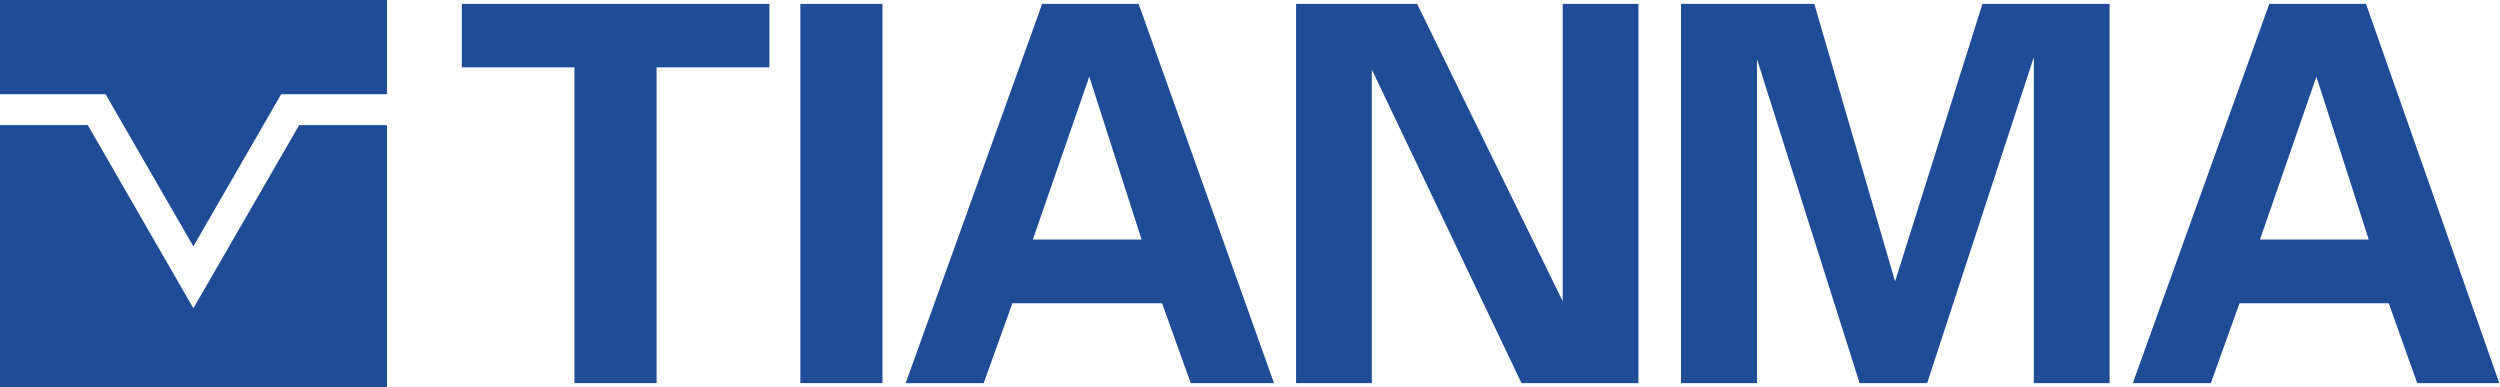
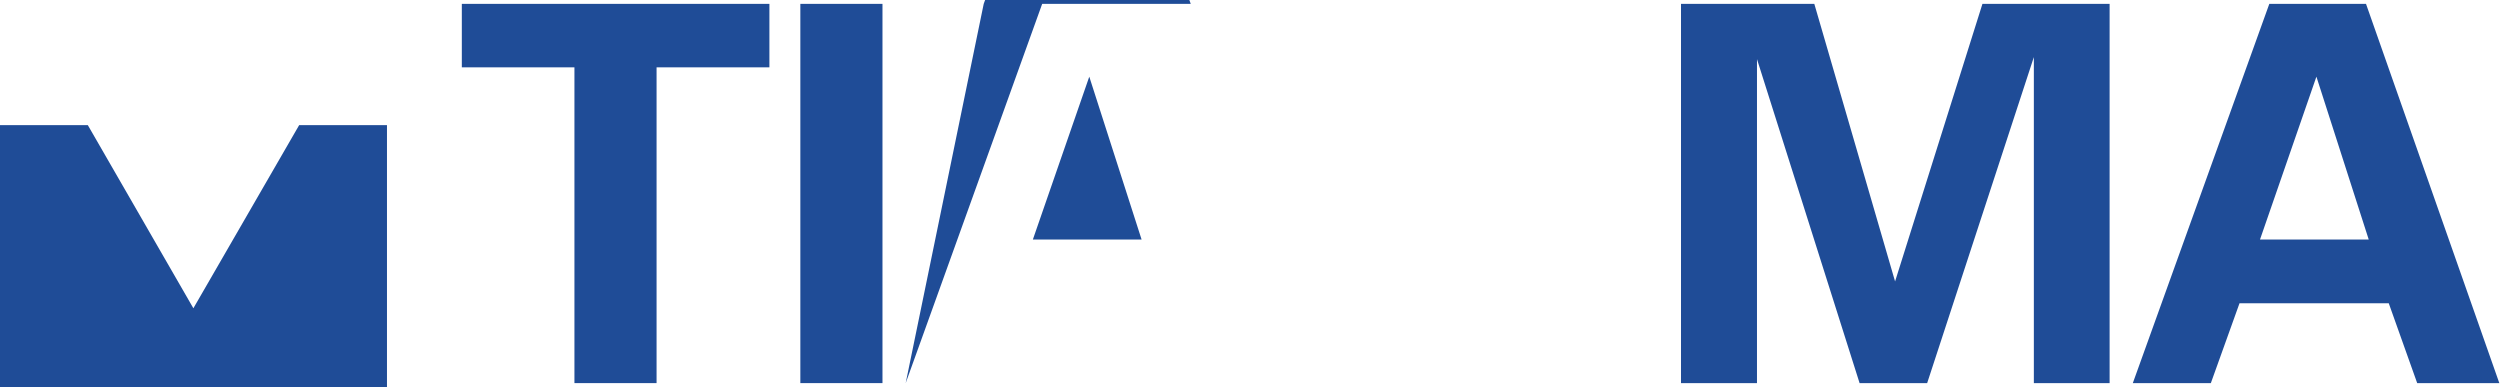
<svg xmlns="http://www.w3.org/2000/svg" viewBox="0 0 109.89 17.01">
  <defs>
    <style>.cls-1,.cls-2{fill:#1f4c97;}.cls-1{fill-rule:evenodd;}</style>
  </defs>
  <g id="图层_2" data-name="图层 2">
    <g id="图层_1-2" data-name="图层 1">
      <polygon class="cls-1" points="20.3 0.17 33.82 0.17 33.82 2.96 28.86 2.96 28.86 16.84 25.25 16.84 25.25 2.96 20.3 2.96 20.3 0.17" />
      <rect class="cls-2" x="35.18" y="0.17" width="3.61" height="16.67" />
-       <path class="cls-1" d="M39.81,16.84l6-16.67h4.24L56,16.84H52.34l-1.26-3.51H44.5l-1.26,3.51Zm10.37-6.31-2.3-7.16L45.4,10.53Z" />
+       <path class="cls-1" d="M39.81,16.84l6-16.67h4.24H52.34l-1.26-3.51H44.5l-1.26,3.51Zm10.37-6.31-2.3-7.16L45.4,10.53Z" />
      <path class="cls-1" d="M93.75,16.84l6-16.67H104l5.86,16.67h-3.61L105,13.33H98.44l-1.26,3.51Zm10.37-6.31-2.3-7.16-2.48,7.16Z" />
-       <polygon class="cls-1" points="66.88 16.84 60.3 3.06 60.3 16.84 56.97 16.84 56.97 0.17 62.29 0.17 68.69 13.24 68.69 0.17 72.02 0.17 72.02 16.84 66.88 16.84" />
      <polygon class="cls-1" points="84.71 16.84 81.74 16.84 77.23 2.6 77.23 16.84 73.89 16.84 73.89 0.17 79.75 0.17 83.3 12.37 87.14 0.17 92.73 0.17 92.73 16.84 89.4 16.84 89.4 2.51 84.71 16.84" />
-       <polygon class="cls-2" points="4.64 4.14 8.5 10.83 12.36 4.14 17.01 4.14 17.01 0 0 0 0 4.14 4.64 4.14" />
      <polygon class="cls-2" points="13.15 5.5 8.5 13.55 3.86 5.5 0 5.5 0 17.01 17.01 17.01 17.01 5.5 13.15 5.5" />
    </g>
  </g>
</svg>